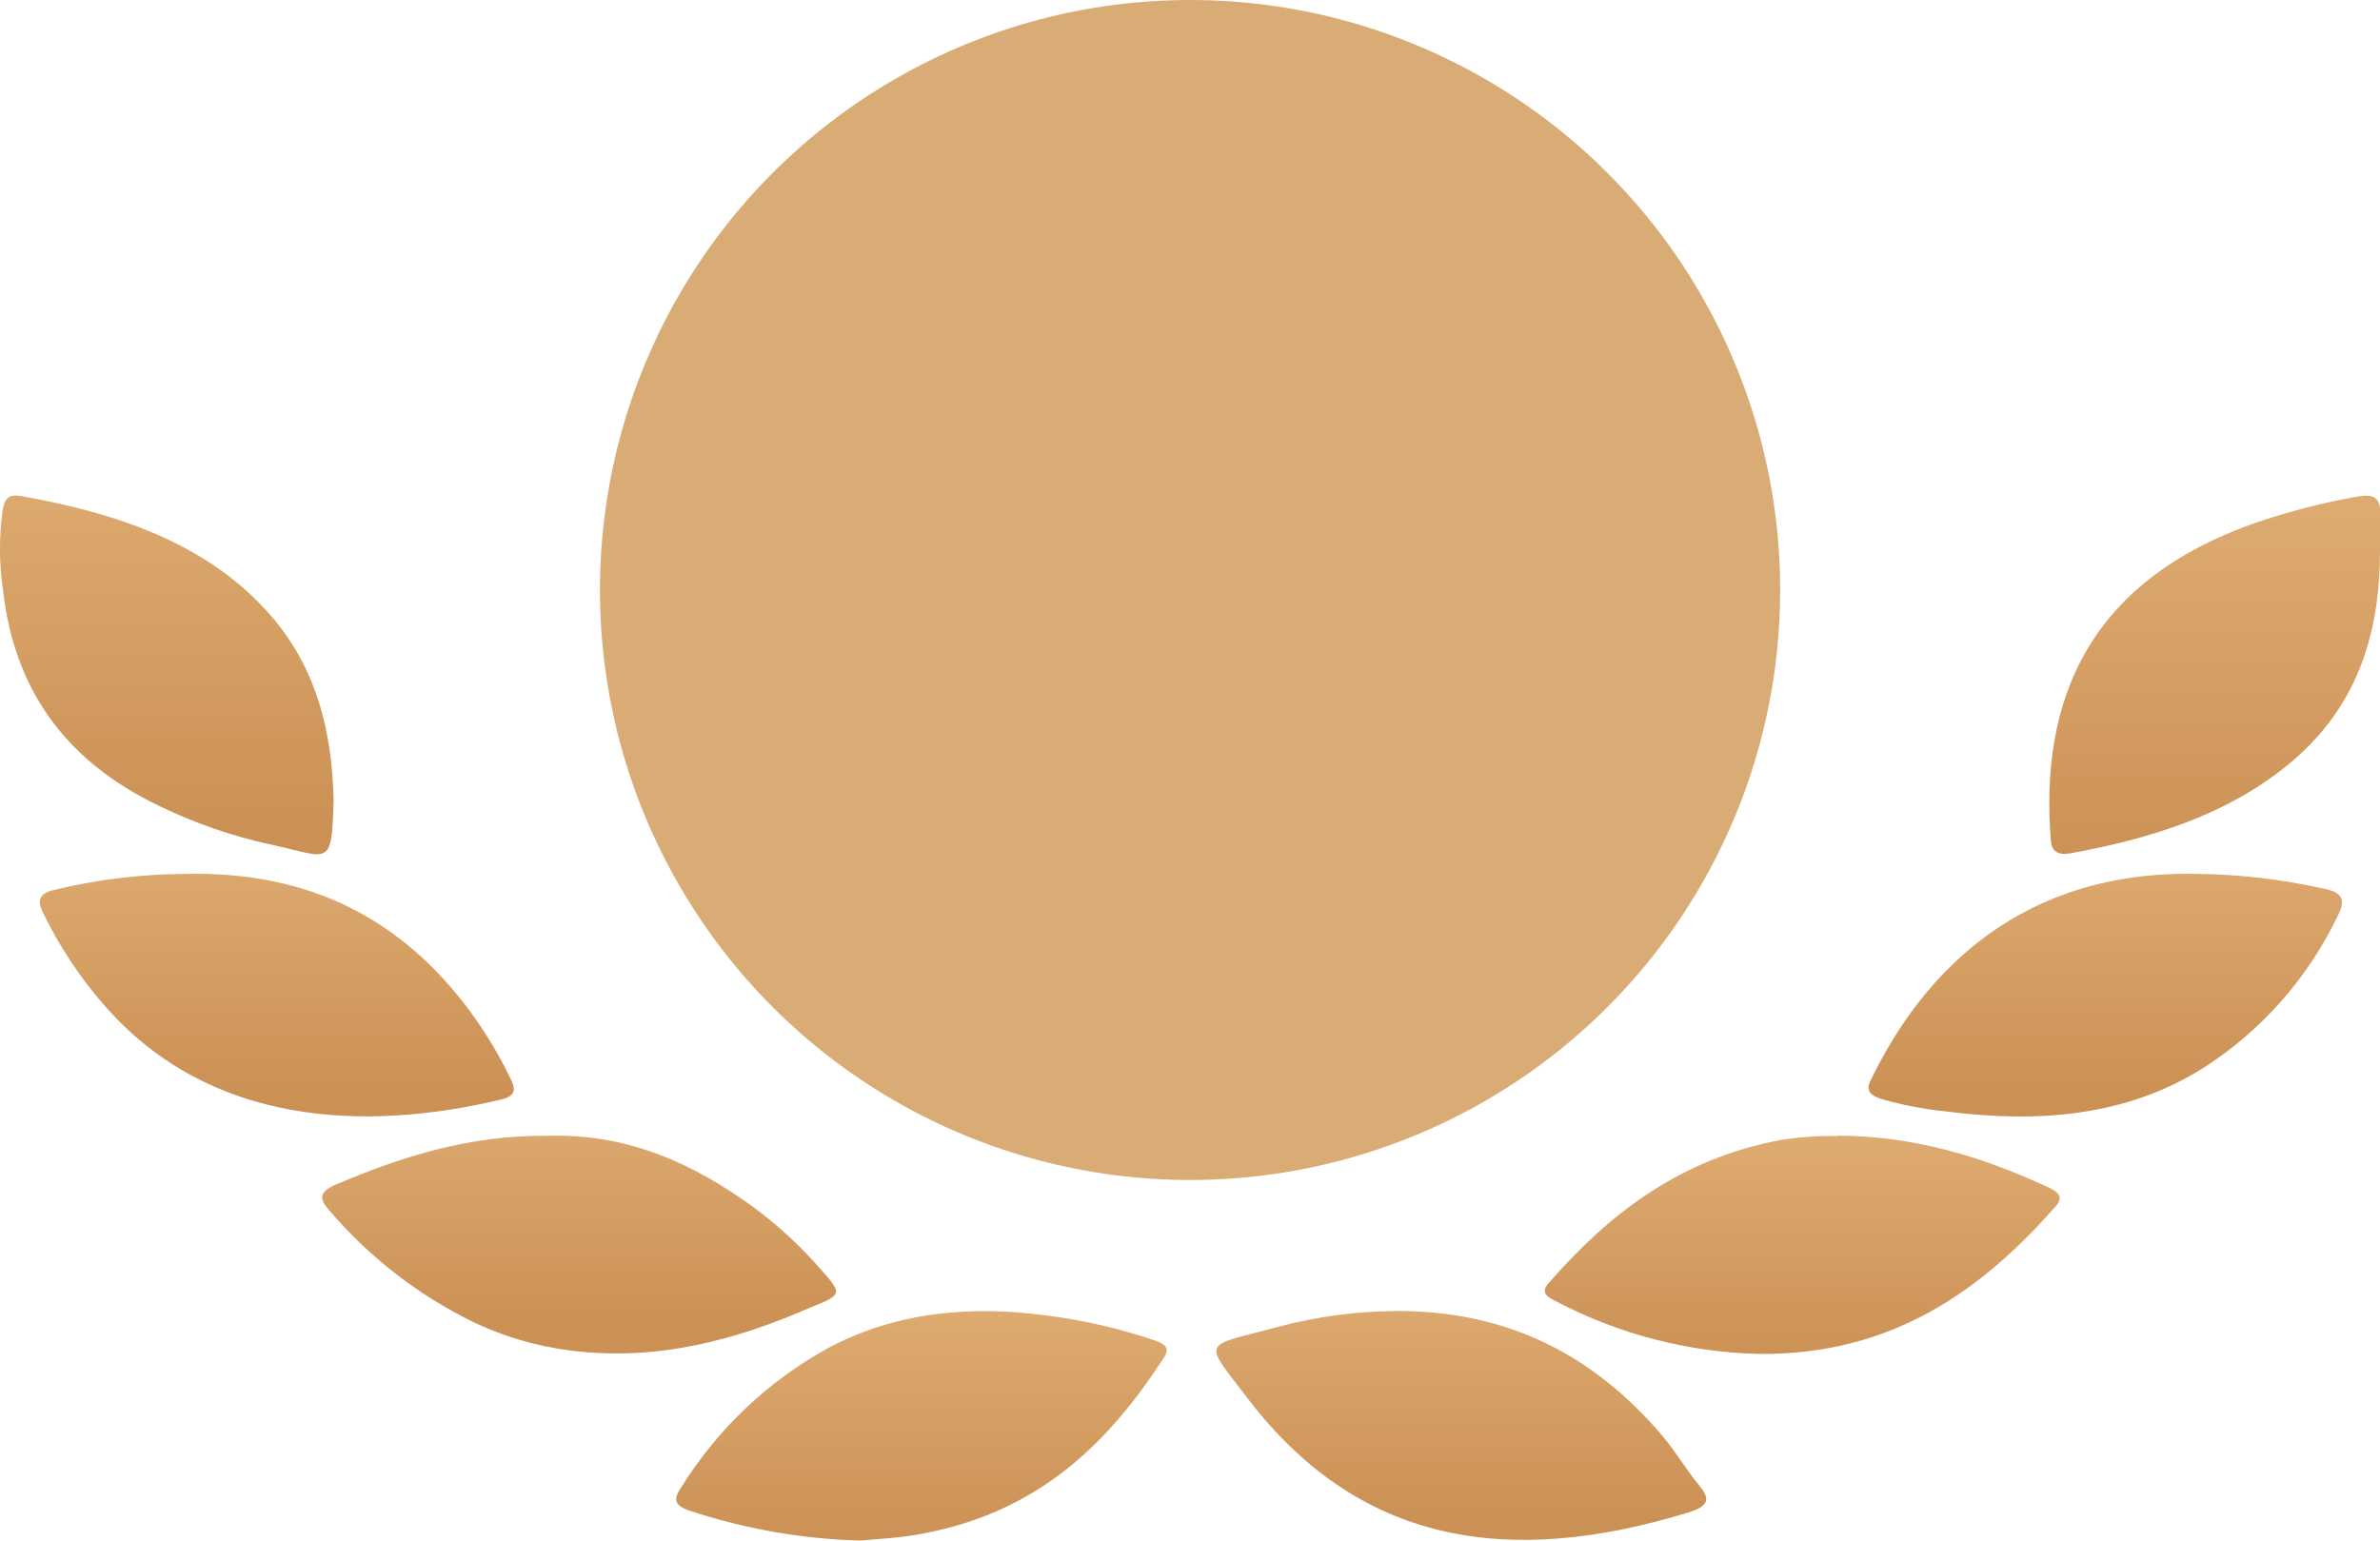
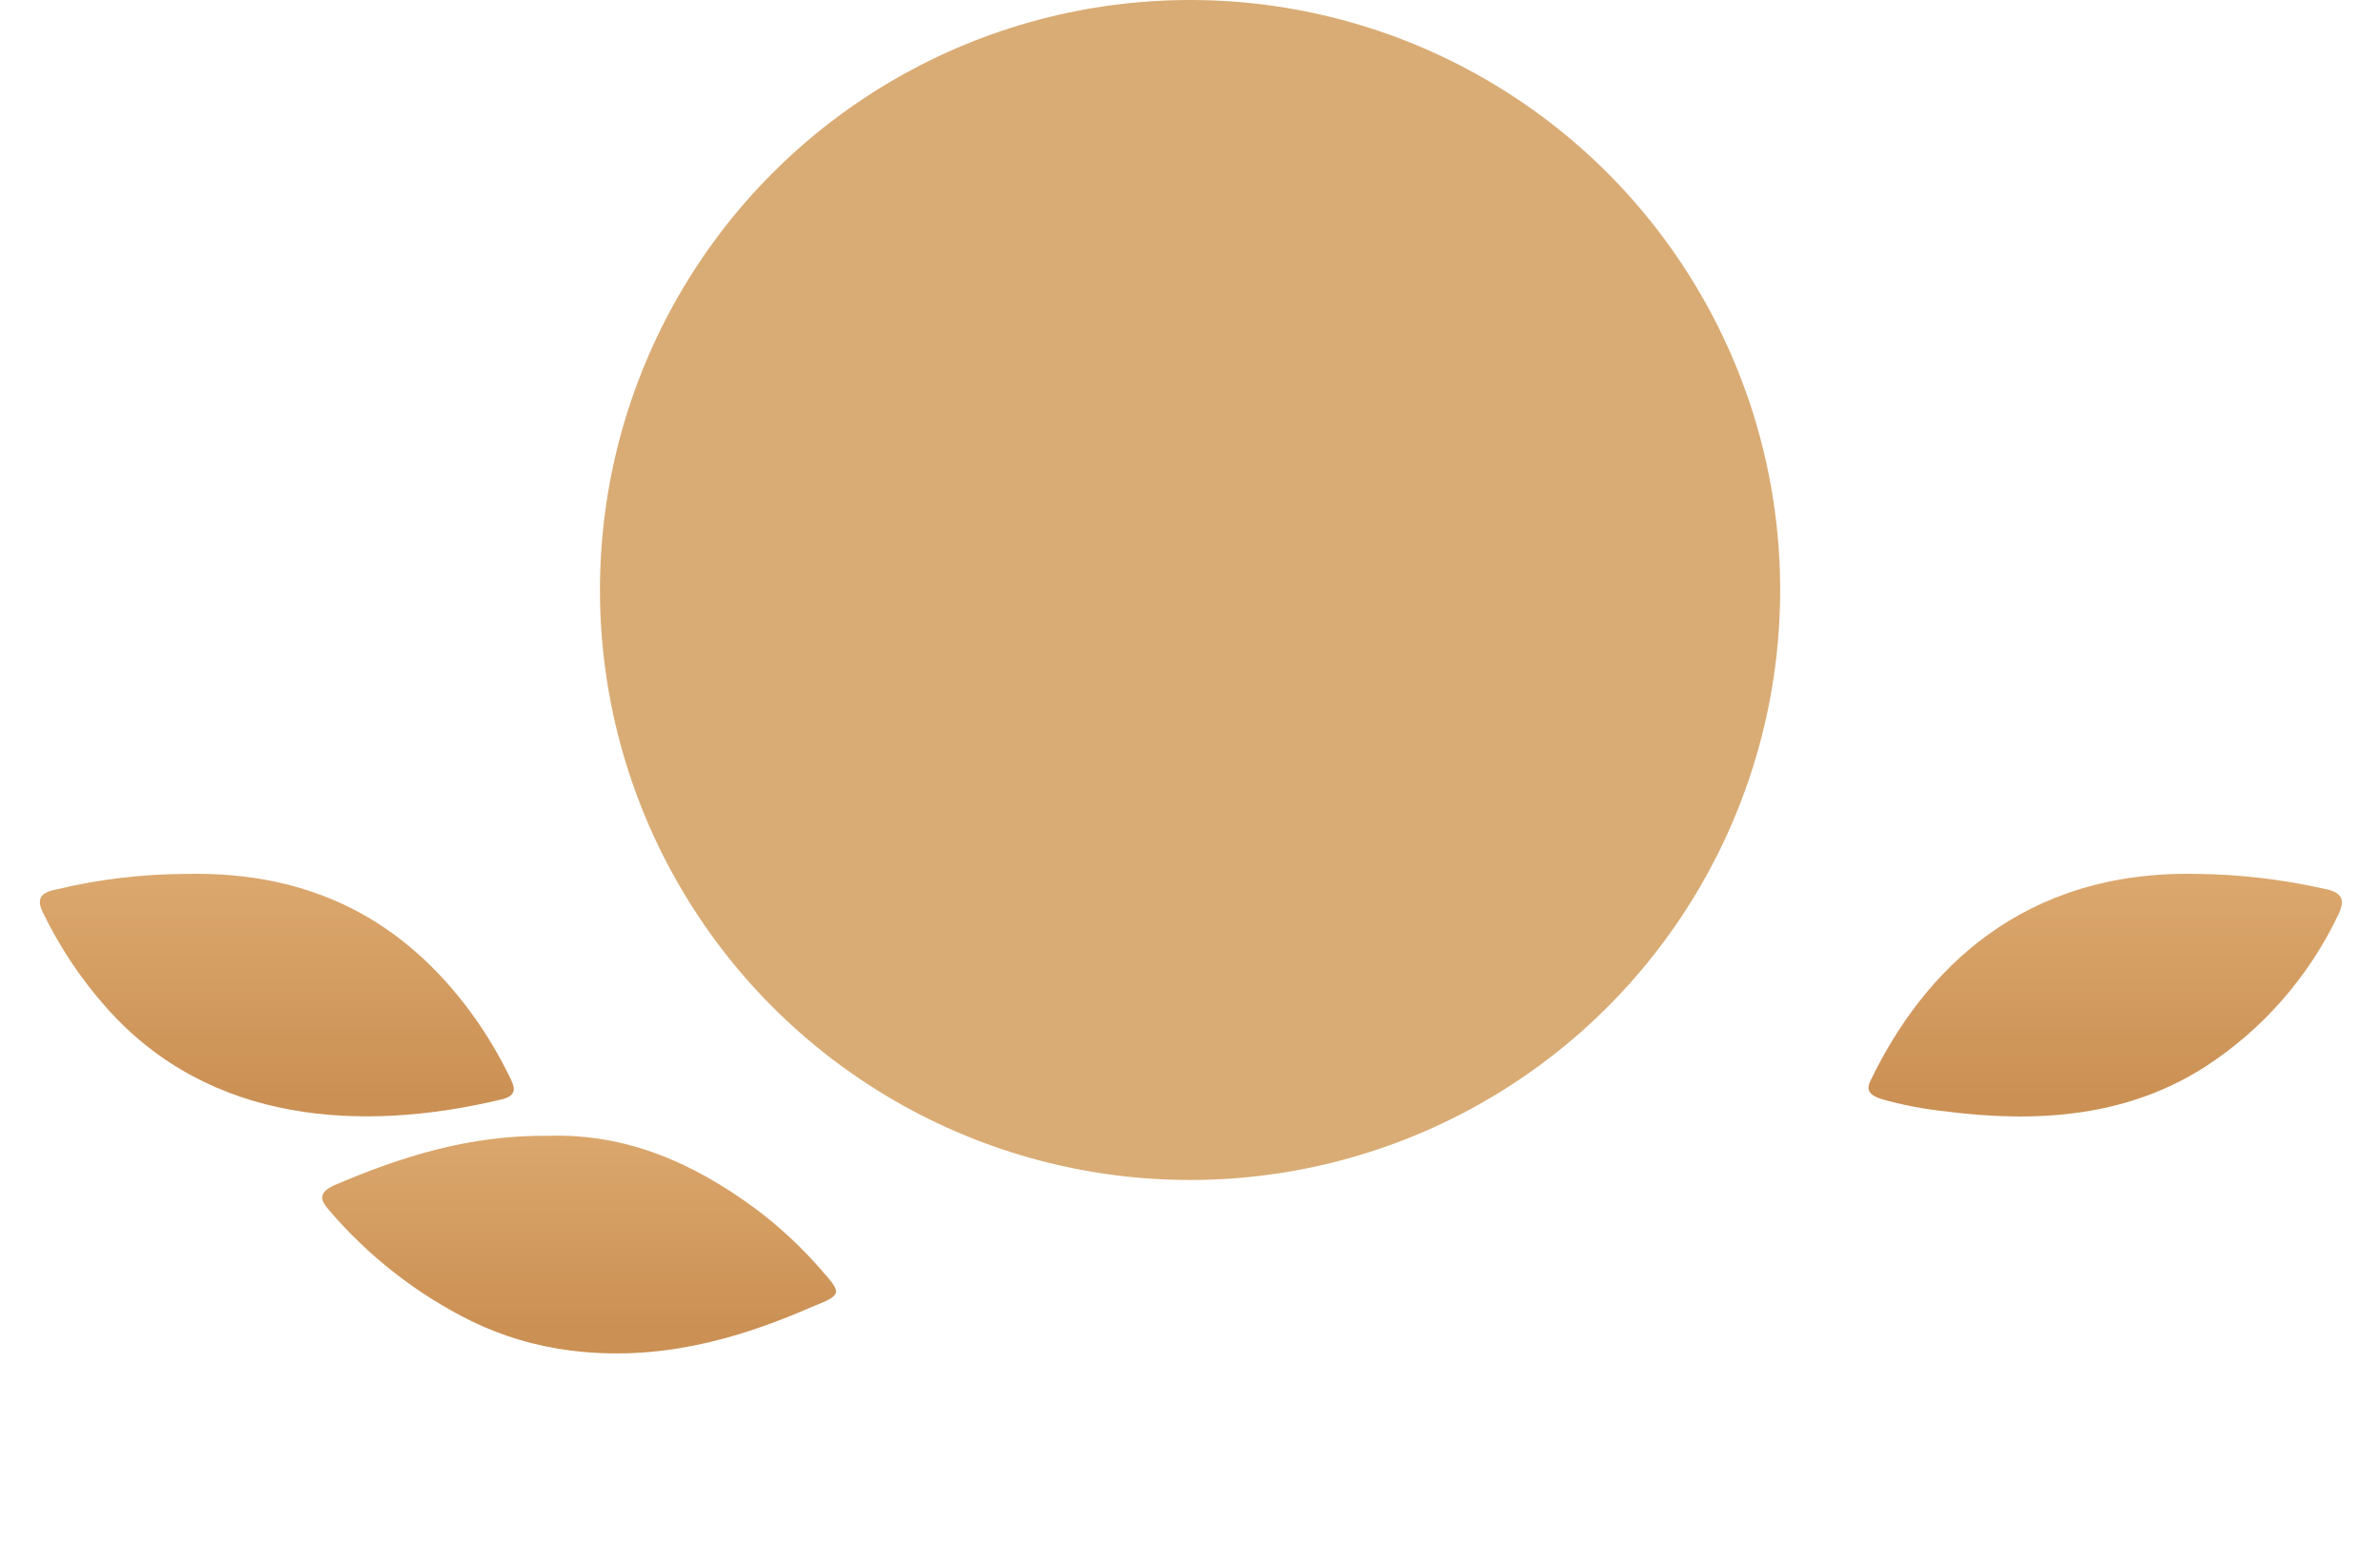
<svg xmlns="http://www.w3.org/2000/svg" version="1.1" id="Icon_1_" x="0px" y="0px" width="195.61px" height="126.64px" viewBox="0 0 195.61 126.64" enable-background="new 0 0 195.61 126.64" xml:space="preserve">
  <g id="Lorbeerblaetter">
    <linearGradient id="b8_1_" gradientUnits="userSpaceOnUse" x1="-4.676" y1="-481.724" x2="-4.676" y2="-480.725" gradientTransform="matrix(38.93 0 0 19.96 355.05 9685.44)">
      <stop offset="0" style="stop-color:#DDAA70" />
      <stop offset="1" style="stop-color:#CB9054" />
    </linearGradient>
    <path id="b8" fill="url(#b8_1_)" d="M180.64,71.84c3.4,0.04,6.78,0.43,10.1,1.16c1.59,0.28,2.17,0.76,1.41,2.26   c-2.44,5.1-6.24,9.43-11,12.49c-6.4,4.06-13.71,4.59-21.33,3.6c-1.75-0.18-3.48-0.52-5.17-1c-0.87-0.27-1.33-0.66-0.93-1.48   C158.1,79.74,166.28,71.5,180.64,71.84z" />
    <linearGradient id="b7_1_" gradientUnits="userSpaceOnUse" x1="-4.685" y1="-481.725" x2="-4.685" y2="-480.726" gradientTransform="matrix(38.93 0 0 19.95 205.13 9680.65)">
      <stop offset="0" style="stop-color:#DDAA70" />
      <stop offset="1" style="stop-color:#CB9054" />
    </linearGradient>
    <path id="b7" fill="url(#b7_1_)" d="M15.22,71.84c10.58-0.25,18,4,23.41,11.29c1.3,1.76,2.42,3.65,3.37,5.62   c0.4,0.81,0.35,1.36-0.79,1.63c-11.48,2.74-23.93,2-32.39-7.46c-2.13-2.38-3.91-5.05-5.3-7.92c-0.54-1.11-0.2-1.63,1.13-1.89   C8.11,72.28,11.66,71.86,15.22,71.84z" />
    <linearGradient id="b6_1_" gradientUnits="userSpaceOnUse" x1="-4.684" y1="-481.764" x2="-4.684" y2="-480.764" gradientTransform="matrix(42.23 0 0 17.96 245.41 8743.61)">
      <stop offset="0" style="stop-color:#DDAA70" />
      <stop offset="1" style="stop-color:#CB9054" />
    </linearGradient>
    <path id="b6" fill="url(#b6_1_)" d="M45,93.37c6.63-0.22,12.1,2.34,17,5.92c2.03,1.51,3.89,3.24,5.54,5.15c1.66,1.88,1.7,2-0.83,3   c-6.21,2.72-12.68,4.48-19.81,3.58c-2.82-0.35-5.56-1.16-8.12-2.4c-4.5-2.22-8.5-5.34-11.75-9.16c-0.7-0.8-0.89-1.39,0.38-2   C32.89,95.11,38.54,93.3,45,93.37z" />
    <linearGradient id="b5_1_" gradientUnits="userSpaceOnUse" x1="-4.689" y1="-481.767" x2="-4.689" y2="-480.767" gradientTransform="matrix(42.34 0 0 17.94 346.64 8736.979)">
      <stop offset="0" style="stop-color:#DDAA70" />
      <stop offset="1" style="stop-color:#CB9054" />
    </linearGradient>
-     <path id="b5" fill="url(#b5_1_)" d="M151,93.36c6.28,0,11.94,1.73,17.34,4.24c0.78,0.36,1.32,0.76,0.63,1.55   c-6.1,6.93-13.43,12.22-24.34,12.15c-5.82-0.13-11.53-1.6-16.69-4.3c-0.74-0.37-1.38-0.7-0.66-1.52   c4.93-5.66,10.77-10.25,19.24-11.8c1.49-0.22,2.99-0.32,4.5-0.29L151,93.36z" />
    <linearGradient id="b4_1_" gradientUnits="userSpaceOnUse" x1="-4.606" y1="-481.598" x2="-4.606" y2="-480.598" gradientTransform="matrix(27.42 0 0 29.49 140 14241.369)">
      <stop offset="0" style="stop-color:#DDAA70" />
      <stop offset="1" style="stop-color:#CB9054" />
    </linearGradient>
-     <path id="b4" fill="url(#b4_1_)" d="M27.42,65.74c-0.16,5.74-0.29,4.72-5.36,3.64c-3.07-0.68-6.04-1.71-8.87-3.08   C5,62.42,1.15,56.28,0.26,48.6c-0.33-2.19-0.35-4.41-0.05-6.6c0.14-0.82,0.33-1.43,1.53-1.22c7.86,1.39,15.08,3.85,20.15,9.41   C26.11,54.8,27.28,60.27,27.42,65.74z" />
    <linearGradient id="b3_1_" gradientUnits="userSpaceOnUse" x1="-4.616" y1="-481.601" x2="-4.616" y2="-480.6" gradientTransform="matrix(27.18 0 0 29.44 307.48 14220.579)">
      <stop offset="0" style="stop-color:#DDAA70" />
      <stop offset="1" style="stop-color:#CB9054" />
    </linearGradient>
-     <path id="b3" fill="url(#b3_1_)" d="M195.61,45.25c0,6.72-1.77,13-7.79,17.8c-5,4-11.12,5.9-17.67,7.1c-1,0.18-1.52-0.19-1.59-1   c-0.93-11.43,2.92-21.69,17.74-26.48c2.46-0.79,4.97-1.41,7.52-1.86c1.18-0.21,1.78,0.1,1.79,1.12S195.61,44.14,195.61,45.25z" />
    <linearGradient id="b2_1_" gradientUnits="userSpaceOnUse" x1="-4.675" y1="-481.75" x2="-4.675" y2="-480.75" gradientTransform="matrix(40.26 0 0 18.86 263.95 9193.92)">
      <stop offset="0" style="stop-color:#DDAA70" />
      <stop offset="1" style="stop-color:#CB9054" />
    </linearGradient>
-     <path id="b2" fill="url(#b2_1_)" d="M70.74,126.64c-4.8-0.12-9.55-0.96-14.1-2.47c-1.12-0.37-1.33-0.86-0.74-1.76   c2.97-4.83,7.14-8.82,12.1-11.56c5.59-3,11.71-3.57,18.11-2.7c2.95,0.38,5.86,1.05,8.68,2c0.79,0.28,1.46,0.55,0.88,1.44   c-4.48,6.9-10.14,12.65-19.79,14.47C74,126.44,72.08,126.5,70.74,126.64z" />
    <linearGradient id="b1_1_" gradientUnits="userSpaceOnUse" x1="-4.669" y1="-481.745" x2="-4.669" y2="-480.745" gradientTransform="matrix(40.24 0 0 18.82 307.98 9172.82)">
      <stop offset="0" style="stop-color:#DDAA70" />
      <stop offset="1" style="stop-color:#CB9054" />
    </linearGradient>
-     <path id="b1" fill="url(#b1_1_)" d="M114.58,107.77c9.6-0.08,16.57,3.86,22,10.2c1.14,1.34,2,2.85,3.13,4.21   c1,1.19,0.5,1.7-0.95,2.15c-15,4.6-27.16,2.49-36.22-9.38c-3.76-4.93-3.8-4.17,2.63-5.91C108.24,108.23,111.4,107.81,114.58,107.77   z" />
  </g>
  <circle id="Ellipse" fill="#D9AC75" cx="97.81" cy="48.5" r="48.5" />
</svg>